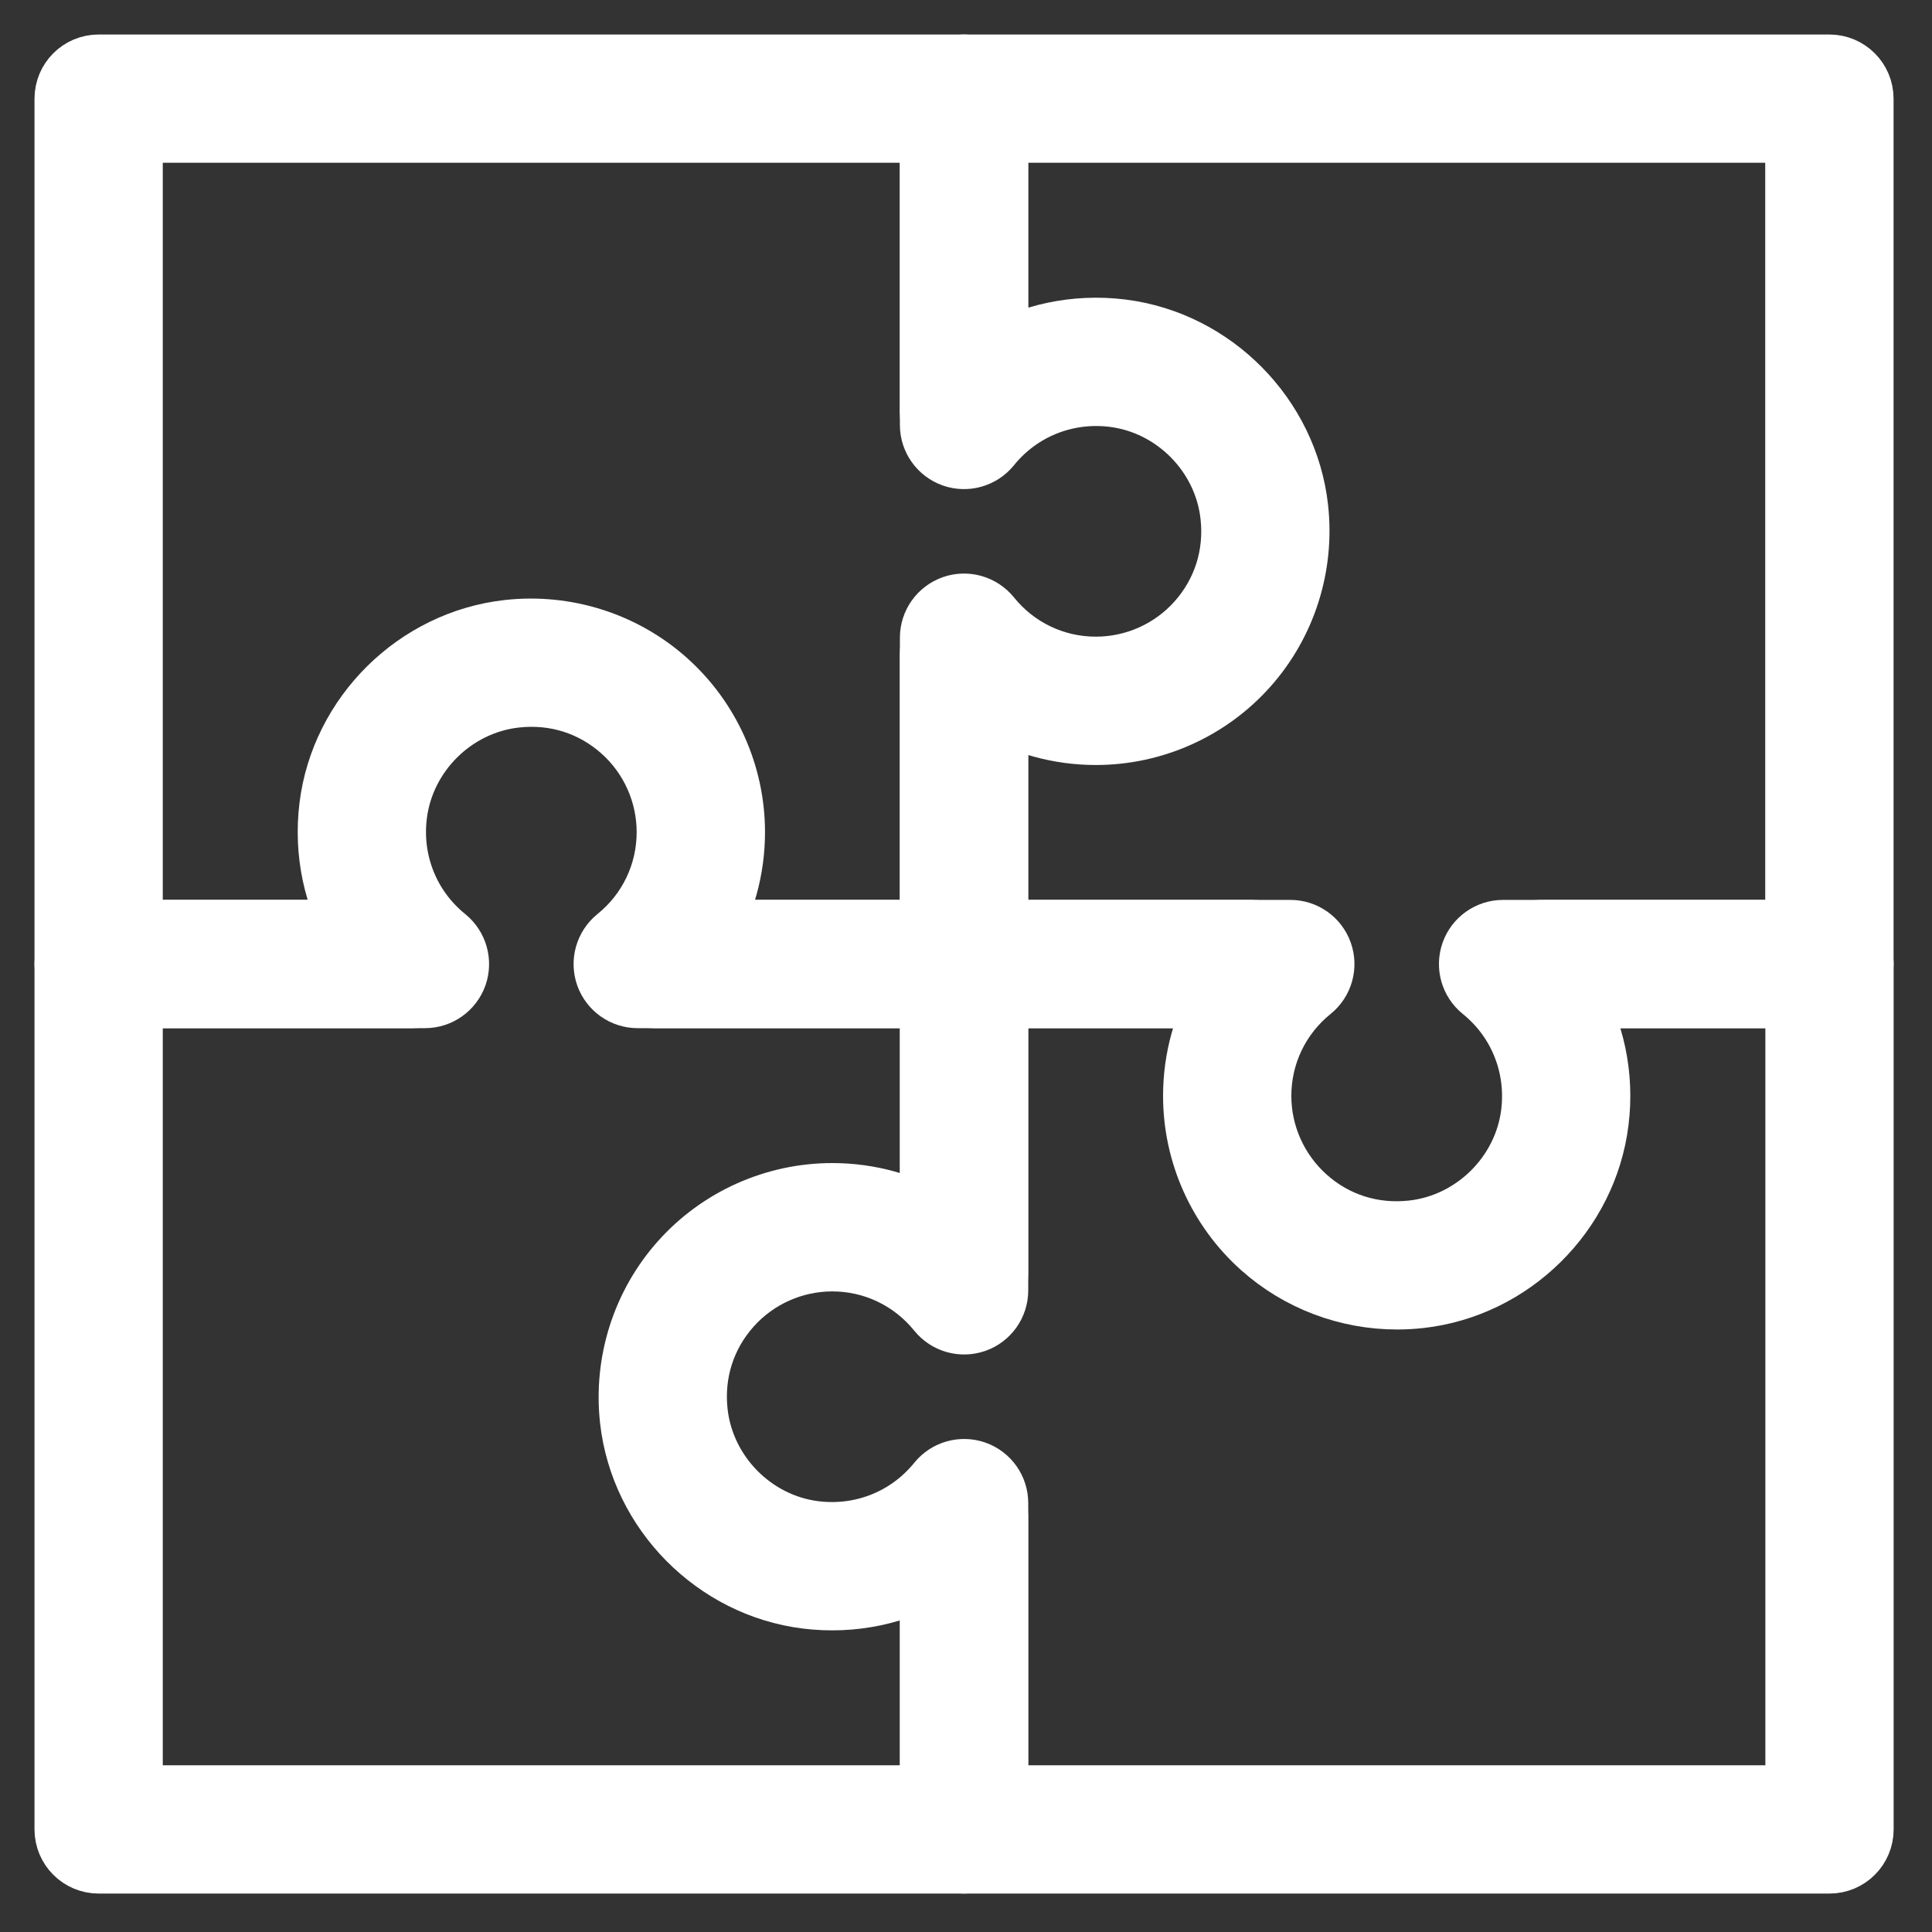
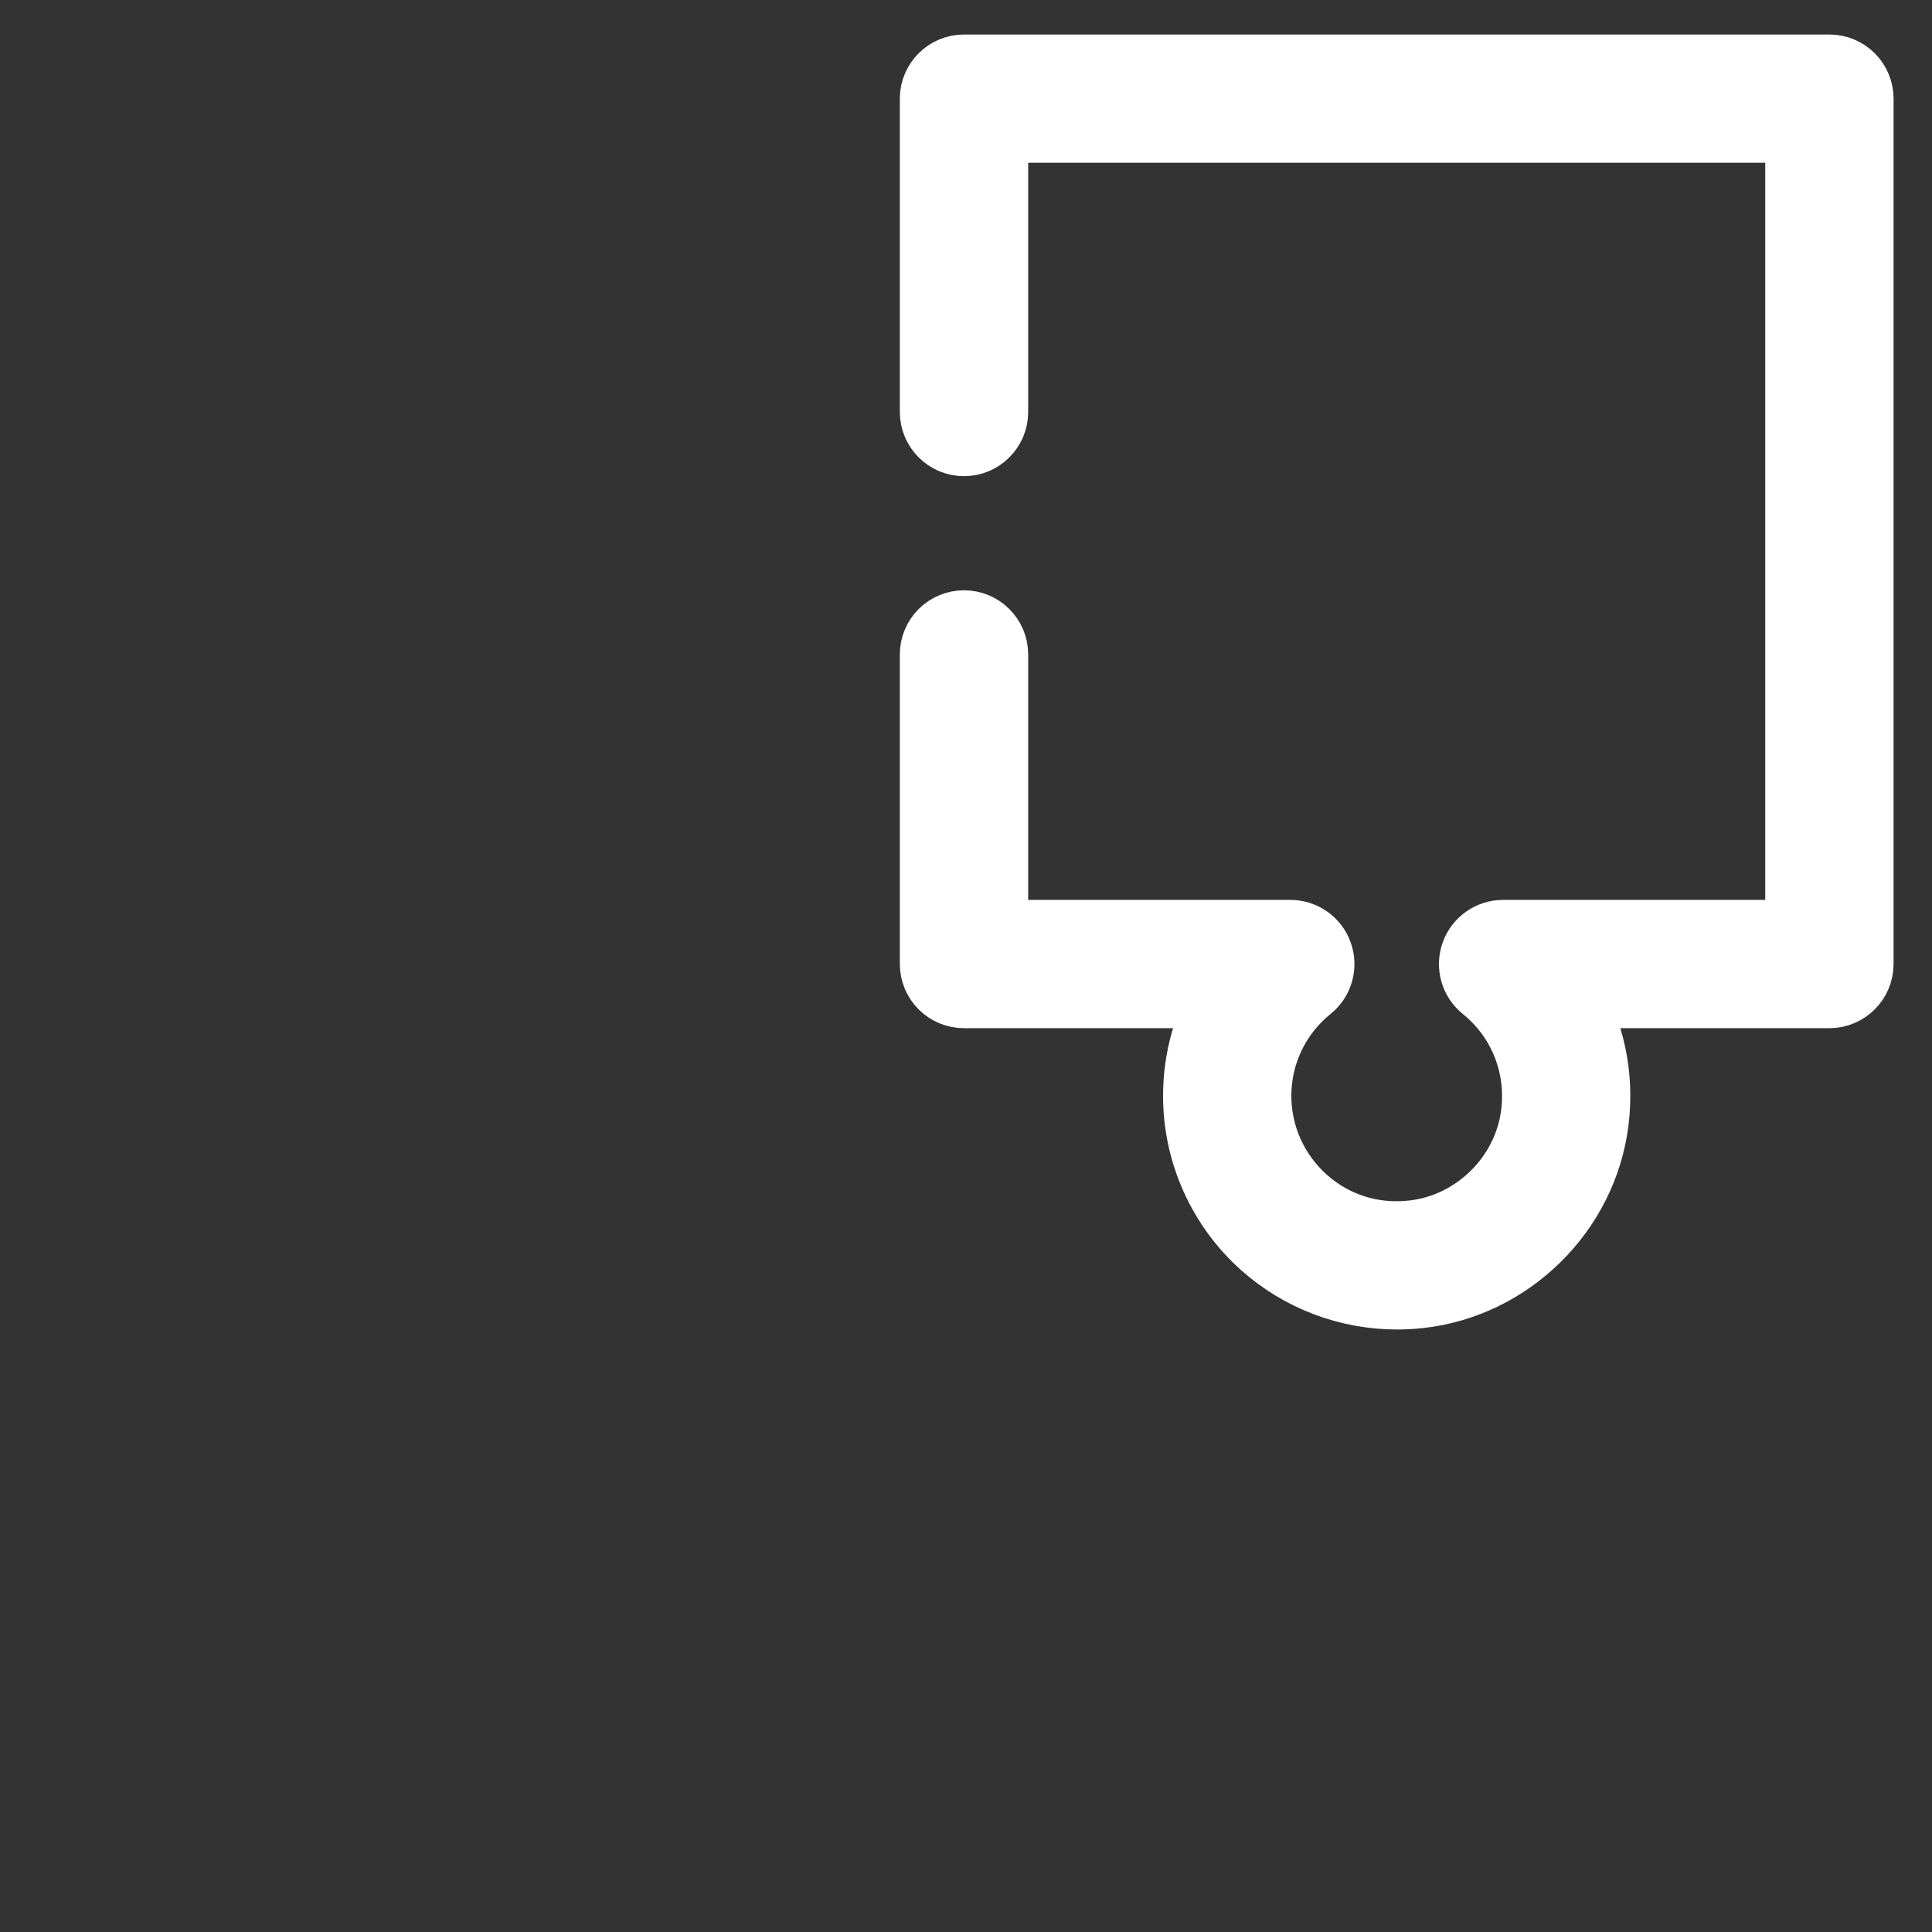
<svg xmlns="http://www.w3.org/2000/svg" width="28px" height="28px" viewBox="0 0 28 28" version="1.1">
  <rect x="0" y="0" width="28" height="28" fill="#333333" stroke="none" />
  <title>B4790591-99AB-447C-AF43-2245C5A20128</title>
  <g id="pillar-page-template" stroke="none" stroke-width="1" fill="none" fill-rule="evenodd">
    <g id="SPC-Pillar-page" transform="translate(-392, -5704)" fill="#FFFFFF" stroke="#FFFFFF">
      <g id="Vendor-roadmaps-icon" transform="translate(393, 5705)">
-         <path d="M25.515,25.943 L12.973,25.943 C12.735,25.943 12.543,25.751 12.543,25.513 L12.543,21.72 C11.998,22.047 11.353,22.187 10.696,22.106 C9.393,21.944 8.341,20.879 8.194,19.574 C8.102,18.752 8.363,17.931 8.91,17.319 C9.457,16.707 10.241,16.356 11.062,16.356 C11.592,16.356 12.101,16.5 12.543,16.765 L12.543,12.971 C12.543,12.734 12.735,12.542 12.973,12.542 L17.142,12.542 C17.38,12.542 17.572,12.734 17.572,12.971 C17.572,13.209 17.38,13.401 17.142,13.401 L13.402,13.401 L13.402,17.701 C13.402,17.883 13.288,18.045 13.116,18.106 C12.944,18.166 12.753,18.112 12.639,17.971 C12.251,17.491 11.676,17.216 11.062,17.216 C10.486,17.216 9.935,17.462 9.55,17.892 C9.161,18.328 8.982,18.891 9.048,19.478 C9.151,20.394 9.888,21.14 10.801,21.253 C11.507,21.34 12.194,21.064 12.639,20.514 C12.753,20.373 12.944,20.319 13.116,20.379 C13.288,20.44 13.402,20.602 13.402,20.784 L13.402,25.084 L25.085,25.084 L25.085,13.401 L21.341,13.401 C21.104,13.401 20.912,13.209 20.912,12.971 C20.912,12.734 21.104,12.542 21.341,12.542 L25.515,12.542 C25.752,12.542 25.944,12.734 25.944,12.971 L25.944,25.513 C25.944,25.751 25.752,25.943 25.515,25.943" id="Fill-1" />
-         <path d="M12.971,25.943 L0.43,25.943 C0.192,25.943 2.13114754e-05,25.751 2.13114754e-05,25.513 L2.13114754e-05,12.971 C2.13114754e-05,12.734 0.192,12.542 0.43,12.542 L4.223,12.542 C3.897,11.997 3.756,11.352 3.837,10.694 C3.999,9.391 5.063,8.339 6.369,8.193 C7.191,8.101 8.012,8.362 8.624,8.909 C9.236,9.456 9.587,10.24 9.587,11.06 C9.587,11.591 9.443,12.1 9.178,12.542 L12.971,12.542 C13.209,12.542 13.401,12.734 13.401,12.971 L13.401,17.459 C13.401,17.696 13.209,17.888 12.971,17.888 C12.734,17.888 12.542,17.696 12.542,17.459 L12.542,13.401 L8.242,13.401 C8.06,13.401 7.898,13.286 7.837,13.115 C7.777,12.943 7.831,12.752 7.972,12.637 C8.452,12.25 8.727,11.675 8.727,11.06 C8.727,10.484 8.481,9.933 8.051,9.549 C7.615,9.159 7.052,8.981 6.465,9.047 C5.549,9.149 4.803,9.887 4.69,10.8 C4.602,11.506 4.879,12.193 5.429,12.637 C5.57,12.752 5.624,12.943 5.564,13.115 C5.503,13.286 5.341,13.401 5.159,13.401 L0.859,13.401 L0.859,25.084 L12.542,25.084 L12.542,20.972 C12.542,20.735 12.734,20.542 12.971,20.542 C13.209,20.542 13.401,20.735 13.401,20.972 L13.401,25.513 C13.401,25.751 13.209,25.943 12.971,25.943" id="Fill-4" />
-         <path d="M12.971,13.401 L8.484,13.401 C8.247,13.401 8.055,13.209 8.055,12.971 C8.055,12.734 8.247,12.542 8.484,12.542 L12.542,12.542 L12.542,8.242 C12.542,8.06 12.657,7.898 12.828,7.837 C13,7.776 13.191,7.831 13.306,7.972 C13.693,8.452 14.268,8.727 14.882,8.727 C15.459,8.727 16.01,8.481 16.394,8.051 C16.783,7.615 16.962,7.052 16.896,6.465 C16.794,5.549 16.056,4.803 15.143,4.69 C14.437,4.603 13.75,4.879 13.306,5.429 C13.191,5.57 13,5.625 12.828,5.564 C12.657,5.503 12.542,5.341 12.542,5.159 L12.542,0.859 L0.859,0.859 L0.859,12.542 L4.971,12.542 C5.208,12.542 5.401,12.734 5.401,12.971 C5.401,13.209 5.208,13.401 4.971,13.401 L0.43,13.401 C0.192,13.401 2.13114754e-05,13.209 2.13114754e-05,12.971 L2.13114754e-05,0.43 C2.13114754e-05,0.192 0.192,3.19672131e-05 0.43,3.19672131e-05 L12.971,3.19672131e-05 C13.209,3.19672131e-05 13.401,0.192 13.401,0.43 L13.401,4.223 C13.946,3.897 14.591,3.756 15.248,3.837 C16.552,3.999 17.604,5.064 17.75,6.369 C17.842,7.191 17.581,8.012 17.034,8.624 C16.487,9.236 15.703,9.587 14.882,9.587 C14.352,9.587 13.843,9.443 13.401,9.178 L13.401,12.971 C13.401,13.209 13.209,13.401 12.971,13.401" id="Fill-7" />
        <path d="M19.249,17.768 C18.539,17.768 17.85,17.509 17.319,17.034 C16.707,16.487 16.356,15.703 16.356,14.883 C16.356,14.352 16.5,13.843 16.765,13.401 L12.971,13.401 C12.734,13.401 12.541,13.209 12.541,12.971 L12.541,8.484 C12.541,8.247 12.734,8.055 12.971,8.055 C13.208,8.055 13.401,8.247 13.401,8.484 L13.401,12.542 L17.7,12.542 C17.882,12.542 18.045,12.657 18.105,12.828 C18.166,13 18.112,13.191 17.97,13.306 C17.49,13.693 17.215,14.268 17.215,14.883 C17.215,15.459 17.462,16.009 17.892,16.394 C18.327,16.784 18.89,16.962 19.478,16.896 C20.393,16.794 21.14,16.056 21.253,15.143 C21.34,14.437 21.064,13.75 20.514,13.306 C20.372,13.191 20.318,13 20.379,12.828 C20.439,12.657 20.602,12.542 20.784,12.542 L25.083,12.542 L25.083,0.859 L13.401,0.859 L13.401,4.971 C13.401,5.208 13.208,5.401 12.971,5.401 C12.734,5.401 12.541,5.208 12.541,4.971 L12.541,0.43 C12.541,0.192 12.734,7.45901639e-05 12.971,7.45901639e-05 L25.513,7.45901639e-05 C25.75,7.45901639e-05 25.943,0.192 25.943,0.43 L25.943,12.971 C25.943,13.209 25.75,13.401 25.513,13.401 L21.719,13.401 C22.046,13.946 22.187,14.591 22.105,15.248 C21.944,16.552 20.879,17.604 19.573,17.75 C19.465,17.762 19.357,17.768 19.249,17.768" id="Fill-9" />
      </g>
    </g>
  </g>
</svg>